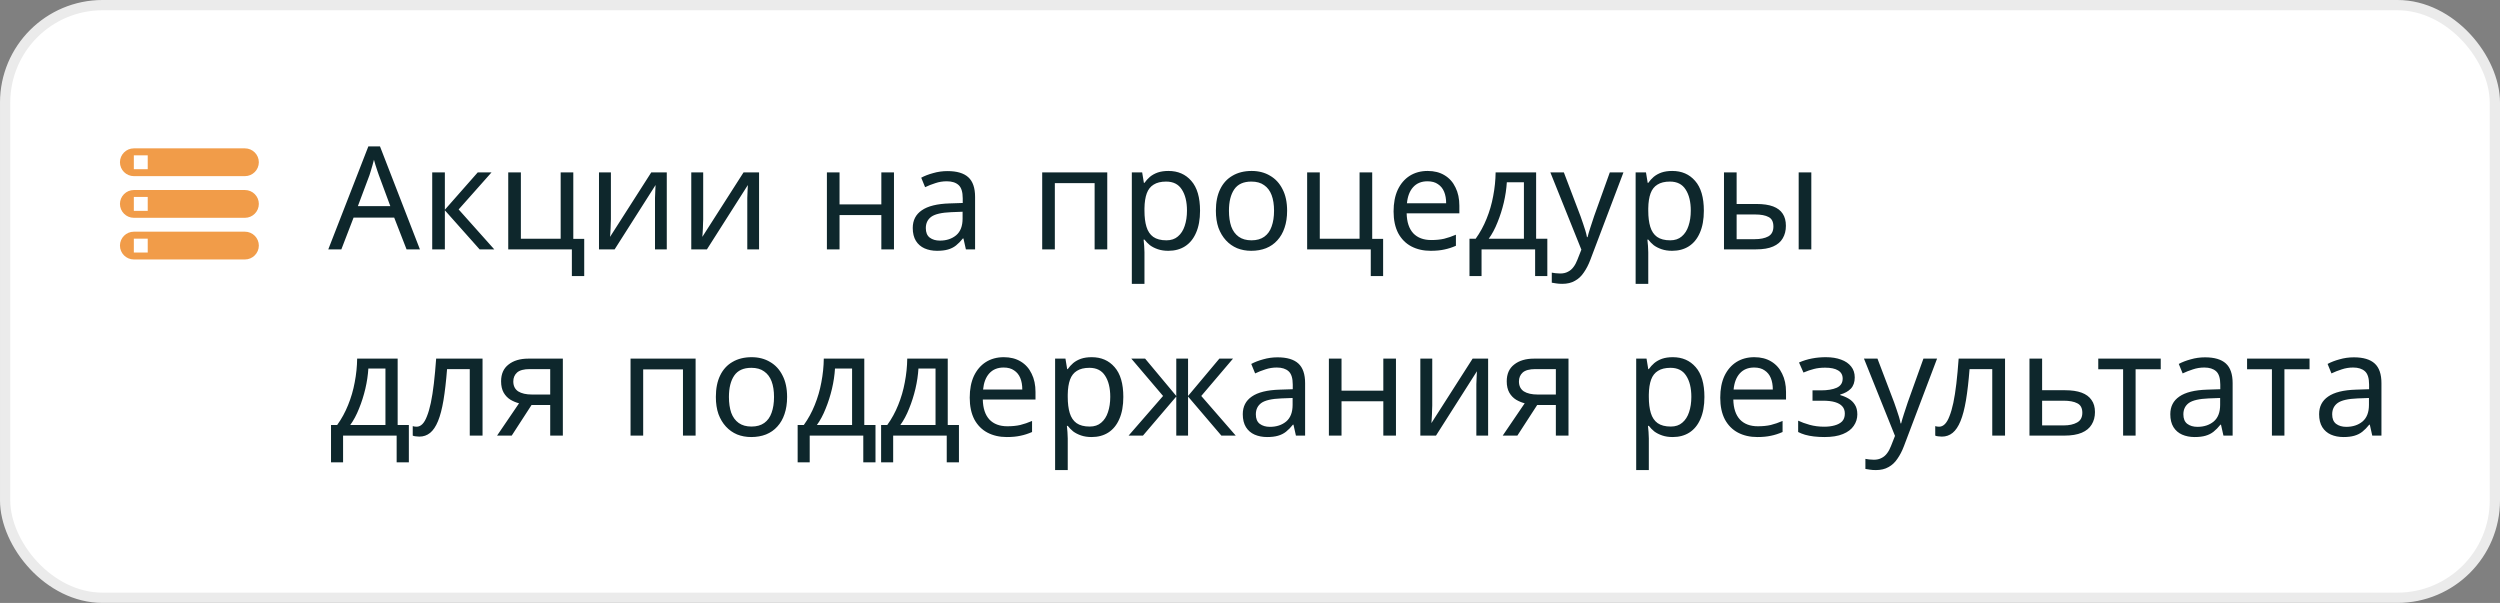
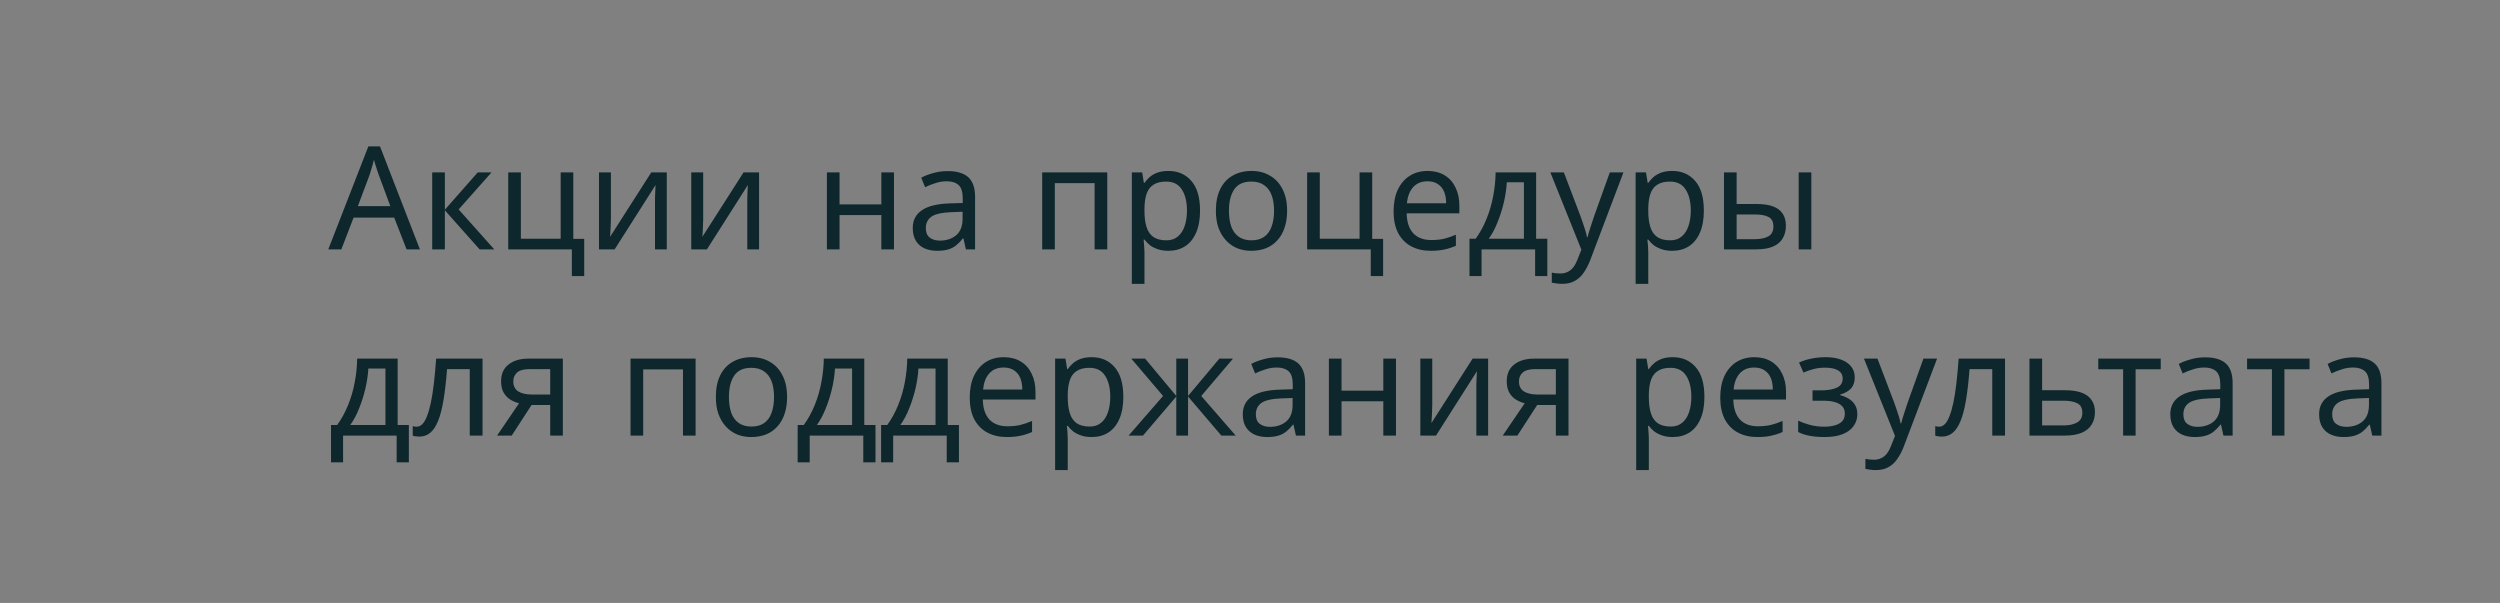
<svg xmlns="http://www.w3.org/2000/svg" width="792" height="191" viewBox="0 0 792 191" fill="none">
  <rect x="0" y="0" width="792" height="191" fill="#808080" stroke="none" />
-   <rect x="1.625" y="1.625" width="788.75" height="187.75" rx="30.875" fill="white" stroke="#EBEBEB" stroke-width="3.25" />
  <path d="M128.798 79L124.885 68.945H112.008L108.141 79H104L116.695 46.377H120.38L133.029 79H128.798ZM120.016 55.477C119.925 55.234 119.773 54.794 119.561 54.157C119.349 53.52 119.136 52.868 118.924 52.2C118.742 51.503 118.59 50.972 118.469 50.608C118.317 51.215 118.151 51.837 117.969 52.474C117.817 53.08 117.65 53.641 117.468 54.157C117.316 54.673 117.18 55.112 117.059 55.477L113.373 65.305H123.656L120.016 55.477ZM151.351 54.612H155.719L145.299 66.351L156.583 79H151.942L140.931 66.624V79H136.927V54.612H140.931V66.442L151.351 54.612ZM185.08 87.463H181.167V79H161.01V54.612H165.014V75.633H177.618V54.612H181.622V75.678H185.08V87.463ZM193.535 69.49C193.535 69.763 193.52 70.158 193.49 70.674C193.49 71.159 193.474 71.69 193.444 72.266C193.414 72.812 193.383 73.343 193.353 73.859C193.323 74.344 193.292 74.738 193.262 75.041L206.321 54.612H211.235V79H207.504V64.622C207.504 64.137 207.504 63.5 207.504 62.711C207.534 61.922 207.564 61.149 207.595 60.391C207.625 59.602 207.655 59.01 207.686 58.616L194.718 79H189.759V54.612H193.535V69.49ZM222.772 69.49C222.772 69.763 222.757 70.158 222.727 70.674C222.727 71.159 222.712 71.69 222.681 72.266C222.651 72.812 222.621 73.343 222.59 73.859C222.56 74.344 222.53 74.738 222.499 75.041L235.558 54.612H240.472V79H236.741V64.622C236.741 64.137 236.741 63.5 236.741 62.711C236.771 61.922 236.802 61.149 236.832 60.391C236.862 59.602 236.893 59.01 236.923 58.616L223.955 79H218.996V54.612H222.772V69.49ZM265.967 54.612V64.758H279.208V54.612H283.212V79H279.208V68.126H265.967V79H261.963V54.612H265.967ZM300.17 54.203C303.143 54.203 305.342 54.855 306.768 56.159C308.194 57.463 308.906 59.541 308.906 62.392V79H305.994L305.221 75.542H305.039C304.341 76.422 303.613 77.165 302.855 77.772C302.127 78.348 301.278 78.772 300.307 79.046C299.367 79.319 298.214 79.455 296.849 79.455C295.393 79.455 294.073 79.197 292.89 78.681C291.738 78.166 290.828 77.377 290.16 76.316C289.493 75.224 289.159 73.859 289.159 72.221C289.159 69.794 290.115 67.928 292.026 66.624C293.937 65.289 296.879 64.561 300.853 64.44L304.993 64.303V62.847C304.993 60.815 304.554 59.405 303.674 58.616C302.794 57.827 301.551 57.433 299.943 57.433C298.669 57.433 297.456 57.63 296.303 58.025C295.15 58.389 294.073 58.813 293.072 59.298L291.844 56.295C292.906 55.719 294.164 55.234 295.62 54.84C297.076 54.415 298.593 54.203 300.17 54.203ZM301.353 67.216C298.32 67.337 296.212 67.822 295.029 68.671C293.876 69.521 293.3 70.719 293.3 72.266C293.3 73.631 293.709 74.632 294.528 75.269C295.378 75.906 296.455 76.225 297.759 76.225C299.822 76.225 301.535 75.663 302.9 74.541C304.265 73.388 304.948 71.629 304.948 69.263V67.079L301.353 67.216ZM350.78 54.612V79H346.776V58.025H334.173V79H330.169V54.612H350.78ZM370.164 54.157C373.167 54.157 375.579 55.203 377.399 57.297C379.249 59.389 380.174 62.544 380.174 66.76C380.174 69.521 379.75 71.856 378.9 73.767C378.081 75.648 376.914 77.074 375.397 78.044C373.911 78.985 372.151 79.455 370.119 79.455C368.875 79.455 367.768 79.288 366.797 78.954C365.827 78.621 364.993 78.196 364.295 77.68C363.628 77.135 363.051 76.543 362.566 75.906H362.293C362.354 76.422 362.414 77.074 362.475 77.862C362.536 78.651 362.566 79.334 362.566 79.91V89.92H358.562V54.612H361.838L362.384 57.934H362.566C363.051 57.236 363.628 56.599 364.295 56.023C364.993 55.446 365.812 54.991 366.752 54.657C367.723 54.324 368.86 54.157 370.164 54.157ZM369.436 57.524C367.798 57.524 366.479 57.843 365.478 58.48C364.477 59.086 363.749 60.011 363.294 61.255C362.839 62.499 362.596 64.076 362.566 65.987V66.76C362.566 68.763 362.778 70.461 363.203 71.856C363.628 73.252 364.34 74.314 365.341 75.041C366.373 75.769 367.768 76.133 369.527 76.133C371.014 76.133 372.227 75.724 373.167 74.905C374.138 74.086 374.851 72.979 375.306 71.584C375.791 70.158 376.034 68.535 376.034 66.715C376.034 63.924 375.488 61.695 374.396 60.026C373.334 58.358 371.681 57.524 369.436 57.524ZM407.758 66.76C407.758 68.793 407.485 70.598 406.939 72.175C406.423 73.722 405.665 75.041 404.664 76.133C403.693 77.225 402.495 78.06 401.07 78.636C399.674 79.182 398.112 79.455 396.383 79.455C394.775 79.455 393.289 79.182 391.924 78.636C390.559 78.06 389.376 77.225 388.375 76.133C387.374 75.041 386.585 73.722 386.009 72.175C385.463 70.598 385.19 68.793 385.19 66.76C385.19 64.061 385.645 61.786 386.555 59.935C387.465 58.055 388.769 56.629 390.468 55.658C392.167 54.657 394.184 54.157 396.52 54.157C398.734 54.157 400.675 54.657 402.344 55.658C404.042 56.629 405.362 58.055 406.302 59.935C407.273 61.786 407.758 64.061 407.758 66.76ZM389.331 66.76C389.331 68.671 389.573 70.34 390.059 71.766C390.574 73.161 391.363 74.238 392.425 74.996C393.486 75.754 394.836 76.133 396.474 76.133C398.112 76.133 399.462 75.754 400.524 74.996C401.585 74.238 402.359 73.161 402.844 71.766C403.36 70.34 403.618 68.671 403.618 66.76C403.618 64.819 403.36 63.166 402.844 61.801C402.328 60.436 401.54 59.389 400.478 58.661C399.447 57.903 398.097 57.524 396.429 57.524C393.941 57.524 392.136 58.343 391.014 59.981C389.892 61.619 389.331 63.879 389.331 66.76ZM438.173 87.463H434.26V79H414.104V54.612H418.108V75.633H430.711V54.612H434.715V75.678H438.173V87.463ZM452.271 54.157C454.364 54.157 456.154 54.612 457.64 55.522C459.157 56.432 460.309 57.721 461.098 59.389C461.917 61.028 462.326 62.954 462.326 65.168V67.579H445.628C445.689 70.34 446.386 72.448 447.721 73.904C449.086 75.33 450.982 76.043 453.408 76.043C454.955 76.043 456.32 75.906 457.503 75.633C458.717 75.33 459.96 74.905 461.234 74.359V77.862C459.991 78.409 458.762 78.803 457.549 79.046C456.336 79.319 454.895 79.455 453.226 79.455C450.921 79.455 448.874 78.985 447.084 78.044C445.325 77.104 443.944 75.709 442.943 73.859C441.973 71.978 441.487 69.688 441.487 66.988C441.487 64.319 441.927 62.029 442.807 60.117C443.717 58.206 444.976 56.735 446.583 55.704C448.221 54.673 450.117 54.157 452.271 54.157ZM452.225 57.433C450.314 57.433 448.798 58.055 447.675 59.298C446.583 60.512 445.931 62.211 445.719 64.394H458.14C458.14 62.999 457.928 61.786 457.503 60.755C457.079 59.723 456.427 58.919 455.547 58.343C454.698 57.736 453.59 57.433 452.225 57.433ZM486.644 54.612V75.633H490.193V87.463H486.326V79H469.354V87.463H465.532V75.633H467.489C468.884 73.692 470.037 71.584 470.947 69.308C471.887 67.003 472.585 64.607 473.04 62.12C473.525 59.602 473.783 57.099 473.813 54.612H486.644ZM477.362 57.752C477.241 59.814 476.922 61.953 476.407 64.167C475.891 66.351 475.224 68.444 474.405 70.446C473.616 72.448 472.691 74.177 471.629 75.633H482.777V57.752H477.362ZM491.151 54.612H495.428L500.706 68.49C501.009 69.308 501.282 70.097 501.525 70.856C501.798 71.614 502.041 72.357 502.253 73.085C502.465 73.783 502.632 74.465 502.754 75.132H502.936C503.118 74.374 503.406 73.388 503.8 72.175C504.194 70.931 504.604 69.688 505.029 68.444L509.988 54.612H514.311L503.8 82.367C503.224 83.884 502.541 85.203 501.753 86.326C500.994 87.478 500.054 88.358 498.932 88.965C497.84 89.602 496.505 89.92 494.927 89.92C494.199 89.92 493.562 89.874 493.016 89.784C492.47 89.723 492 89.647 491.606 89.556V86.371C491.94 86.432 492.334 86.492 492.789 86.553C493.274 86.614 493.775 86.644 494.29 86.644C495.231 86.644 496.035 86.462 496.702 86.098C497.4 85.764 497.991 85.264 498.476 84.597C498.962 83.96 499.371 83.201 499.705 82.322L500.979 79.091L491.151 54.612ZM529.77 54.157C532.773 54.157 535.184 55.203 537.004 57.297C538.855 59.389 539.78 62.544 539.78 66.76C539.78 69.521 539.355 71.856 538.506 73.767C537.687 75.648 536.519 77.074 535.002 78.044C533.516 78.985 531.757 79.455 529.724 79.455C528.481 79.455 527.374 79.288 526.403 78.954C525.432 78.621 524.598 78.196 523.9 77.68C523.233 77.135 522.657 76.543 522.171 75.906H521.898C521.959 76.422 522.02 77.074 522.08 77.862C522.141 78.651 522.171 79.334 522.171 79.91V89.92H518.167V54.612H521.443L521.989 57.934H522.171C522.657 57.236 523.233 56.599 523.9 56.023C524.598 55.446 525.417 54.991 526.357 54.657C527.328 54.324 528.466 54.157 529.77 54.157ZM529.042 57.524C527.404 57.524 526.084 57.843 525.083 58.48C524.082 59.086 523.354 60.011 522.899 61.255C522.444 62.499 522.202 64.076 522.171 65.987V66.76C522.171 68.763 522.384 70.461 522.808 71.856C523.233 73.252 523.946 74.314 524.947 75.041C525.978 75.769 527.374 76.133 529.133 76.133C530.619 76.133 531.833 75.724 532.773 74.905C533.744 74.086 534.456 72.979 534.911 71.584C535.397 70.158 535.639 68.535 535.639 66.715C535.639 63.924 535.093 61.695 534.001 60.026C532.94 58.358 531.287 57.524 529.042 57.524ZM546.16 79V54.612H550.165V64.622H556.489C558.612 64.622 560.357 64.88 561.722 65.395C563.087 65.911 564.103 66.685 564.77 67.716C565.437 68.717 565.771 69.991 565.771 71.538C565.771 73.055 565.437 74.374 564.77 75.496C564.133 76.619 563.117 77.483 561.722 78.09C560.357 78.697 558.552 79 556.307 79H546.16ZM555.943 75.769C557.672 75.769 559.083 75.481 560.175 74.905C561.267 74.298 561.813 73.252 561.813 71.766C561.813 70.279 561.312 69.278 560.311 68.763C559.31 68.216 557.869 67.944 555.989 67.944H550.165V75.769H555.943ZM569.821 79V54.612H573.825V79H569.821ZM125.977 113.612V134.633H129.526V146.463H125.658V138H108.687V146.463H104.865V134.633H106.821C108.216 132.692 109.369 130.583 110.279 128.308C111.219 126.003 111.917 123.607 112.372 121.119C112.857 118.602 113.115 116.099 113.146 113.612H125.977ZM116.695 116.751C116.573 118.814 116.255 120.953 115.739 123.167C115.223 125.351 114.556 127.444 113.737 129.446C112.948 131.448 112.023 133.177 110.962 134.633H122.109V116.751H116.695ZM152.869 138H148.82V116.933H141.631C141.328 120.786 140.948 124.077 140.493 126.807C140.038 129.507 139.462 131.706 138.764 133.404C138.067 135.103 137.233 136.347 136.262 137.135C135.291 137.924 134.154 138.319 132.849 138.319C132.455 138.319 132.061 138.288 131.666 138.228C131.302 138.197 130.999 138.121 130.756 138V134.997C130.938 135.058 131.136 135.103 131.348 135.133C131.56 135.164 131.773 135.179 131.985 135.179C132.652 135.179 133.259 134.906 133.805 134.36C134.351 133.814 134.836 132.98 135.261 131.857C135.716 130.735 136.125 129.325 136.489 127.626C136.853 125.897 137.172 123.865 137.445 121.529C137.718 119.193 137.961 116.554 138.173 113.612H152.869V138ZM162.112 138H157.471L164.432 127.762C163.492 127.52 162.582 127.141 161.702 126.625C160.823 126.079 160.11 125.336 159.564 124.395C159.018 123.425 158.745 122.227 158.745 120.801C158.745 118.465 159.533 116.691 161.111 115.477C162.688 114.234 164.781 113.612 167.39 113.612H178.31V138H174.306V128.308H168.391L162.112 138ZM162.612 120.846C162.612 122.242 163.128 123.288 164.159 123.986C165.221 124.653 166.692 124.987 168.573 124.987H174.306V116.933H167.799C165.949 116.933 164.614 117.297 163.795 118.025C163.007 118.753 162.612 119.694 162.612 120.846ZM220.368 113.612V138H216.364V117.024H203.76V138H199.756V113.612H220.368ZM249.352 125.76C249.352 127.793 249.079 129.598 248.533 131.175C248.018 132.722 247.259 134.041 246.258 135.133C245.288 136.225 244.089 137.06 242.664 137.636C241.268 138.182 239.706 138.455 237.977 138.455C236.37 138.455 234.883 138.182 233.518 137.636C232.153 137.06 230.97 136.225 229.969 135.133C228.968 134.041 228.18 132.722 227.603 131.175C227.057 129.598 226.784 127.793 226.784 125.76C226.784 123.061 227.239 120.786 228.149 118.935C229.059 117.055 230.364 115.629 232.062 114.658C233.761 113.657 235.778 113.157 238.114 113.157C240.328 113.157 242.269 113.657 243.938 114.658C245.636 115.629 246.956 117.055 247.896 118.935C248.867 120.786 249.352 123.061 249.352 125.76ZM230.925 125.76C230.925 127.671 231.167 129.34 231.653 130.765C232.168 132.161 232.957 133.238 234.019 133.996C235.08 134.754 236.43 135.133 238.068 135.133C239.706 135.133 241.056 134.754 242.118 133.996C243.179 133.238 243.953 132.161 244.438 130.765C244.954 129.34 245.212 127.671 245.212 125.76C245.212 123.819 244.954 122.166 244.438 120.801C243.923 119.436 243.134 118.389 242.072 117.661C241.041 116.903 239.691 116.524 238.023 116.524C235.535 116.524 233.731 117.343 232.608 118.981C231.486 120.619 230.925 122.879 230.925 125.76ZM273.807 113.612V134.633H277.356V146.463H273.489V138H256.517V146.463H252.695V134.633H254.652C256.047 132.692 257.2 130.583 258.11 128.308C259.05 126.003 259.748 123.607 260.203 121.119C260.688 118.602 260.946 116.099 260.976 113.612H273.807ZM264.525 116.751C264.404 118.814 264.085 120.953 263.57 123.167C263.054 125.351 262.387 127.444 261.568 129.446C260.779 131.448 259.854 133.177 258.792 134.633H269.94V116.751H264.525ZM300.245 113.612V134.633H303.794V146.463H299.927V138H282.955V146.463H279.133V134.633H281.09C282.485 132.692 283.638 130.583 284.548 128.308C285.488 126.003 286.186 123.607 286.641 121.119C287.126 118.602 287.384 116.099 287.414 113.612H300.245ZM290.963 116.751C290.842 118.814 290.523 120.953 290.008 123.167C289.492 125.351 288.825 127.444 288.006 129.446C287.217 131.448 286.292 133.177 285.23 134.633H296.378V116.751H290.963ZM317.993 113.157C320.086 113.157 321.875 113.612 323.362 114.522C324.878 115.432 326.031 116.721 326.82 118.389C327.639 120.027 328.048 121.954 328.048 124.168V126.579H311.35C311.41 129.34 312.108 131.448 313.443 132.904C314.808 134.33 316.703 135.042 319.13 135.042C320.677 135.042 322.042 134.906 323.225 134.633C324.438 134.33 325.682 133.905 326.956 133.359V136.862C325.712 137.408 324.484 137.803 323.271 138.046C322.057 138.319 320.616 138.455 318.948 138.455C316.643 138.455 314.595 137.985 312.806 137.044C311.046 136.104 309.666 134.709 308.665 132.858C307.694 130.978 307.209 128.688 307.209 125.988C307.209 123.319 307.649 121.028 308.529 119.117C309.439 117.206 310.697 115.735 312.305 114.704C313.943 113.673 315.839 113.157 317.993 113.157ZM317.947 116.433C316.036 116.433 314.519 117.055 313.397 118.298C312.305 119.512 311.653 121.21 311.441 123.394H323.862C323.862 121.999 323.65 120.786 323.225 119.754C322.8 118.723 322.148 117.919 321.269 117.343C320.419 116.736 319.312 116.433 317.947 116.433ZM345.859 113.157C348.862 113.157 351.274 114.203 353.094 116.296C354.944 118.389 355.869 121.544 355.869 125.76C355.869 128.521 355.445 130.856 354.595 132.767C353.776 134.648 352.608 136.074 351.092 137.044C349.605 137.985 347.846 138.455 345.814 138.455C344.57 138.455 343.463 138.288 342.492 137.954C341.522 137.621 340.687 137.196 339.99 136.68C339.322 136.134 338.746 135.543 338.261 134.906H337.988C338.048 135.422 338.109 136.074 338.17 136.862C338.23 137.651 338.261 138.334 338.261 138.91V148.92H334.257V113.612H337.533L338.079 116.933H338.261C338.746 116.236 339.322 115.599 339.99 115.022C340.687 114.446 341.506 113.991 342.447 113.657C343.417 113.324 344.555 113.157 345.859 113.157ZM345.131 116.524C343.493 116.524 342.174 116.842 341.173 117.479C340.172 118.086 339.444 119.011 338.989 120.255C338.534 121.499 338.291 123.076 338.261 124.987V125.76C338.261 127.762 338.473 129.461 338.898 130.856C339.322 132.252 340.035 133.313 341.036 134.041C342.068 134.769 343.463 135.133 345.222 135.133C346.709 135.133 347.922 134.724 348.862 133.905C349.833 133.086 350.546 131.979 351.001 130.583C351.486 129.158 351.729 127.535 351.729 125.715C351.729 122.924 351.183 120.695 350.091 119.026C349.029 117.358 347.376 116.524 345.131 116.524ZM390.618 113.612L380.562 125.442L391.482 138H386.932L376.376 125.624V138H372.645V125.624L362.089 138H357.539L368.459 125.442L358.404 113.612H362.772L372.645 125.442V113.612H376.376V125.442L386.295 113.612H390.618ZM404.723 113.202C407.695 113.202 409.895 113.855 411.32 115.159C412.746 116.463 413.459 118.541 413.459 121.392V138H410.547L409.773 134.542H409.591C408.894 135.422 408.166 136.165 407.407 136.771C406.679 137.348 405.83 137.772 404.859 138.046C403.919 138.319 402.766 138.455 401.401 138.455C399.945 138.455 398.626 138.197 397.443 137.681C396.29 137.166 395.38 136.377 394.713 135.315C394.045 134.223 393.712 132.858 393.712 131.22C393.712 128.794 394.667 126.928 396.578 125.624C398.489 124.289 401.432 123.561 405.405 123.44L409.546 123.303V121.847C409.546 119.815 409.106 118.405 408.226 117.616C407.347 116.827 406.103 116.433 404.495 116.433C403.221 116.433 402.008 116.63 400.855 117.024C399.703 117.388 398.626 117.813 397.625 118.298L396.396 115.295C397.458 114.719 398.717 114.234 400.173 113.839C401.629 113.415 403.145 113.202 404.723 113.202ZM405.906 126.215C402.872 126.337 400.764 126.822 399.581 127.671C398.429 128.521 397.852 129.719 397.852 131.266C397.852 132.631 398.262 133.632 399.081 134.269C399.93 134.906 401.007 135.224 402.311 135.224C404.374 135.224 406.088 134.663 407.453 133.541C408.818 132.388 409.5 130.629 409.5 128.263V126.079L405.906 126.215ZM424.995 113.612V123.758H438.236V113.612H442.24V138H438.236V127.125H424.995V138H420.991V113.612H424.995ZM453.738 128.49C453.738 128.763 453.723 129.158 453.693 129.673C453.693 130.159 453.678 130.69 453.647 131.266C453.617 131.812 453.587 132.343 453.556 132.858C453.526 133.344 453.496 133.738 453.465 134.041L466.524 113.612H471.438V138H467.707V123.622C467.707 123.137 467.707 122.5 467.707 121.711C467.737 120.922 467.767 120.149 467.798 119.39C467.828 118.602 467.858 118.01 467.889 117.616L454.921 138H449.962V113.612H453.738V128.49ZM480.701 138H476.06L483.021 127.762C482.081 127.52 481.171 127.141 480.291 126.625C479.411 126.079 478.699 125.336 478.153 124.395C477.607 123.425 477.334 122.227 477.334 120.801C477.334 118.465 478.122 116.691 479.7 115.477C481.277 114.234 483.37 113.612 485.979 113.612H496.899V138H492.895V128.308H486.98L480.701 138ZM481.201 120.846C481.201 122.242 481.717 123.288 482.748 123.986C483.81 124.653 485.281 124.987 487.162 124.987H492.895V116.933H486.388C484.538 116.933 483.203 117.297 482.384 118.025C481.595 118.753 481.201 119.694 481.201 120.846ZM529.948 113.157C532.951 113.157 535.362 114.203 537.182 116.296C539.032 118.389 539.958 121.544 539.958 125.76C539.958 128.521 539.533 130.856 538.684 132.767C537.865 134.648 536.697 136.074 535.18 137.044C533.694 137.985 531.934 138.455 529.902 138.455C528.658 138.455 527.551 138.288 526.581 137.954C525.61 137.621 524.776 137.196 524.078 136.68C523.411 136.134 522.834 135.543 522.349 134.906H522.076C522.137 135.422 522.197 136.074 522.258 136.862C522.319 137.651 522.349 138.334 522.349 138.91V148.92H518.345V113.612H521.621L522.167 116.933H522.349C522.834 116.236 523.411 115.599 524.078 115.022C524.776 114.446 525.595 113.991 526.535 113.657C527.506 113.324 528.643 113.157 529.948 113.157ZM529.22 116.524C527.582 116.524 526.262 116.842 525.261 117.479C524.26 118.086 523.532 119.011 523.077 120.255C522.622 121.499 522.379 123.076 522.349 124.987V125.76C522.349 127.762 522.561 129.461 522.986 130.856C523.411 132.252 524.124 133.313 525.125 134.041C526.156 134.769 527.551 135.133 529.311 135.133C530.797 135.133 532.01 134.724 532.951 133.905C533.921 133.086 534.634 131.979 535.089 130.583C535.574 129.158 535.817 127.535 535.817 125.715C535.817 122.924 535.271 120.695 534.179 119.026C533.117 117.358 531.464 116.524 529.22 116.524ZM555.757 113.157C557.85 113.157 559.639 113.612 561.126 114.522C562.642 115.432 563.795 116.721 564.584 118.389C565.403 120.027 565.812 121.954 565.812 124.168V126.579H549.114C549.174 129.34 549.872 131.448 551.207 132.904C552.572 134.33 554.468 135.042 556.894 135.042C558.441 135.042 559.806 134.906 560.989 134.633C562.203 134.33 563.446 133.905 564.72 133.359V136.862C563.477 137.408 562.248 137.803 561.035 138.046C559.821 138.319 558.381 138.455 556.712 138.455C554.407 138.455 552.359 137.985 550.57 137.044C548.81 136.104 547.43 134.709 546.429 132.858C545.459 130.978 544.973 128.688 544.973 125.988C544.973 123.319 545.413 121.028 546.293 119.117C547.203 117.206 548.462 115.735 550.069 114.704C551.707 113.673 553.603 113.157 555.757 113.157ZM555.711 116.433C553.8 116.433 552.284 117.055 551.161 118.298C550.069 119.512 549.417 121.21 549.205 123.394H561.626C561.626 121.999 561.414 120.786 560.989 119.754C560.565 118.723 559.912 117.919 559.033 117.343C558.183 116.736 557.076 116.433 555.711 116.433ZM578.436 113.157C580.287 113.157 581.894 113.415 583.259 113.93C584.624 114.416 585.686 115.144 586.444 116.114C587.203 117.055 587.582 118.207 587.582 119.572C587.582 121.059 587.172 122.242 586.353 123.121C585.534 123.971 584.412 124.593 582.986 124.987V125.169C583.957 125.442 584.852 125.821 585.671 126.306C586.49 126.792 587.142 127.429 587.627 128.217C588.143 129.006 588.401 130.022 588.401 131.266C588.401 132.601 588.022 133.814 587.263 134.906C586.535 135.998 585.398 136.862 583.851 137.499C582.334 138.137 580.378 138.455 577.981 138.455C576.829 138.455 575.722 138.394 574.66 138.273C573.629 138.152 572.688 137.97 571.839 137.727C571.02 137.484 570.292 137.196 569.655 136.862V133.268C570.686 133.753 571.9 134.193 573.295 134.587C574.721 134.982 576.268 135.179 577.936 135.179C579.149 135.179 580.241 135.042 581.212 134.769C582.213 134.496 583.002 134.072 583.578 133.495C584.154 132.889 584.442 132.07 584.442 131.038C584.442 130.098 584.185 129.34 583.669 128.763C583.153 128.157 582.38 127.702 581.348 127.398C580.347 127.095 579.058 126.943 577.481 126.943H574.205V123.667H576.844C578.937 123.667 580.605 123.394 581.849 122.848C583.123 122.272 583.76 121.301 583.76 119.936C583.76 118.784 583.275 117.919 582.304 117.343C581.364 116.767 579.999 116.478 578.209 116.478C576.874 116.478 575.691 116.615 574.66 116.888C573.659 117.131 572.552 117.51 571.338 118.025L569.928 114.84C571.232 114.264 572.597 113.839 574.023 113.566C575.449 113.293 576.92 113.157 578.436 113.157ZM590.505 113.612H594.782L600.06 127.489C600.363 128.308 600.636 129.097 600.879 129.855C601.152 130.614 601.394 131.357 601.607 132.085C601.819 132.783 601.986 133.465 602.107 134.132H602.289C602.471 133.374 602.759 132.388 603.154 131.175C603.548 129.931 603.957 128.688 604.382 127.444L609.342 113.612H613.664L603.154 141.367C602.577 142.884 601.895 144.203 601.106 145.326C600.348 146.478 599.407 147.358 598.285 147.965C597.193 148.602 595.858 148.92 594.281 148.92C593.553 148.92 592.916 148.875 592.37 148.784C591.824 148.723 591.354 148.647 590.96 148.556V145.371C591.293 145.432 591.688 145.492 592.143 145.553C592.628 145.614 593.128 145.644 593.644 145.644C594.584 145.644 595.388 145.462 596.056 145.098C596.753 144.764 597.345 144.264 597.83 143.597C598.315 142.96 598.725 142.201 599.059 141.322L600.333 138.091L590.505 113.612ZM635.196 138H631.147V116.933H623.958C623.654 120.786 623.275 124.077 622.82 126.807C622.365 129.507 621.789 131.706 621.091 133.404C620.394 135.103 619.559 136.347 618.589 137.135C617.618 137.924 616.481 138.319 615.176 138.319C614.782 138.319 614.388 138.288 613.993 138.228C613.629 138.197 613.326 138.121 613.083 138V134.997C613.265 135.058 613.462 135.103 613.675 135.133C613.887 135.164 614.099 135.179 614.312 135.179C614.979 135.179 615.586 134.906 616.132 134.36C616.678 133.814 617.163 132.98 617.588 131.857C618.043 130.735 618.452 129.325 618.816 127.626C619.18 125.897 619.499 123.865 619.772 121.529C620.045 119.193 620.287 116.554 620.5 113.612H635.196V138ZM654.175 123.622C656.299 123.622 658.058 123.88 659.453 124.395C660.849 124.911 661.895 125.685 662.593 126.716C663.321 127.717 663.685 128.991 663.685 130.538C663.685 132.055 663.336 133.374 662.638 134.496C661.971 135.619 660.925 136.483 659.499 137.09C658.073 137.697 656.238 138 653.993 138H642.937V113.612H646.941V123.622H654.175ZM659.681 130.765C659.681 129.279 659.15 128.278 658.088 127.762C657.057 127.216 655.601 126.943 653.72 126.943H646.941V134.769H653.811C655.51 134.769 656.905 134.466 657.997 133.859C659.12 133.253 659.681 132.221 659.681 130.765ZM684.521 116.979H676.559V138H672.6V116.979H664.729V113.612H684.521V116.979ZM698.562 113.202C701.535 113.202 703.734 113.855 705.16 115.159C706.585 116.463 707.298 118.541 707.298 121.392V138H704.386L703.613 134.542H703.431C702.733 135.422 702.005 136.165 701.247 136.771C700.519 137.348 699.669 137.772 698.699 138.046C697.758 138.319 696.606 138.455 695.241 138.455C693.785 138.455 692.465 138.197 691.282 137.681C690.129 137.166 689.219 136.377 688.552 135.315C687.885 134.223 687.551 132.858 687.551 131.22C687.551 128.794 688.507 126.928 690.418 125.624C692.329 124.289 695.271 123.561 699.245 123.44L703.385 123.303V121.847C703.385 119.815 702.945 118.405 702.066 117.616C701.186 116.827 699.942 116.433 698.335 116.433C697.061 116.433 695.847 116.63 694.695 117.024C693.542 117.388 692.465 117.813 691.464 118.298L690.236 115.295C691.297 114.719 692.556 114.234 694.012 113.839C695.468 113.415 696.985 113.202 698.562 113.202ZM699.745 126.215C696.712 126.337 694.604 126.822 693.421 127.671C692.268 128.521 691.692 129.719 691.692 131.266C691.692 132.631 692.101 133.632 692.92 134.269C693.769 134.906 694.846 135.224 696.151 135.224C698.213 135.224 699.927 134.663 701.292 133.541C702.657 132.388 703.34 130.629 703.34 128.263V126.079L699.745 126.215ZM731.665 116.979H723.703V138H719.744V116.979H711.873V113.612H731.665V116.979ZM745.706 113.202C748.679 113.202 750.878 113.855 752.304 115.159C753.729 116.463 754.442 118.541 754.442 121.392V138H751.53L750.757 134.542H750.575C749.877 135.422 749.149 136.165 748.391 136.771C747.663 137.348 746.813 137.772 745.843 138.046C744.902 138.319 743.75 138.455 742.385 138.455C740.929 138.455 739.609 138.197 738.426 137.681C737.273 137.166 736.363 136.377 735.696 135.315C735.029 134.223 734.695 132.858 734.695 131.22C734.695 128.794 735.651 126.928 737.562 125.624C739.473 124.289 742.415 123.561 746.389 123.44L750.529 123.303V121.847C750.529 119.815 750.089 118.405 749.21 117.616C748.33 116.827 747.086 116.433 745.479 116.433C744.205 116.433 742.991 116.63 741.839 117.024C740.686 117.388 739.609 117.813 738.608 118.298L737.38 115.295C738.441 114.719 739.7 114.234 741.156 113.839C742.612 113.415 744.129 113.202 745.706 113.202ZM746.889 126.215C743.856 126.337 741.748 126.822 740.565 127.671C739.412 128.521 738.836 129.719 738.836 131.266C738.836 132.631 739.245 133.632 740.064 134.269C740.913 134.906 741.99 135.224 743.295 135.224C745.357 135.224 747.071 134.663 748.436 133.541C749.801 132.388 750.484 130.629 750.484 128.263V126.079L746.889 126.215Z" fill="#0E272C" />
-   <path d="M77.6 73.399C80.02 73.399 82 75.38 82 77.8C82 80.22 80.019 82.199 77.6 82.199H42.4C39.98 82.199 38 80.22 38 77.8C38 75.38 39.98 73.399 42.4 73.399H77.6ZM42.4 80H46.8V75.6H42.4V80ZM77.6 60.199C80.02 60.199 82 62.18 82 64.6C82 67.02 80.02 69 77.6 69H42.4C39.98 69 38 67.02 38 64.6C38 62.18 39.98 60.199 42.4 60.199H77.6ZM42.4 62.399V66.8H46.8V62.399H42.4ZM77.6 47C80.019 47 82 48.98 82 51.399C82 53.819 80.02 55.8 77.6 55.8H42.4C39.98 55.8 38 53.819 38 51.399C38 48.98 39.98 47 42.4 47H77.6ZM42.4 53.6H46.8V49.199H42.4V53.6Z" fill="#F19C49" />
</svg>